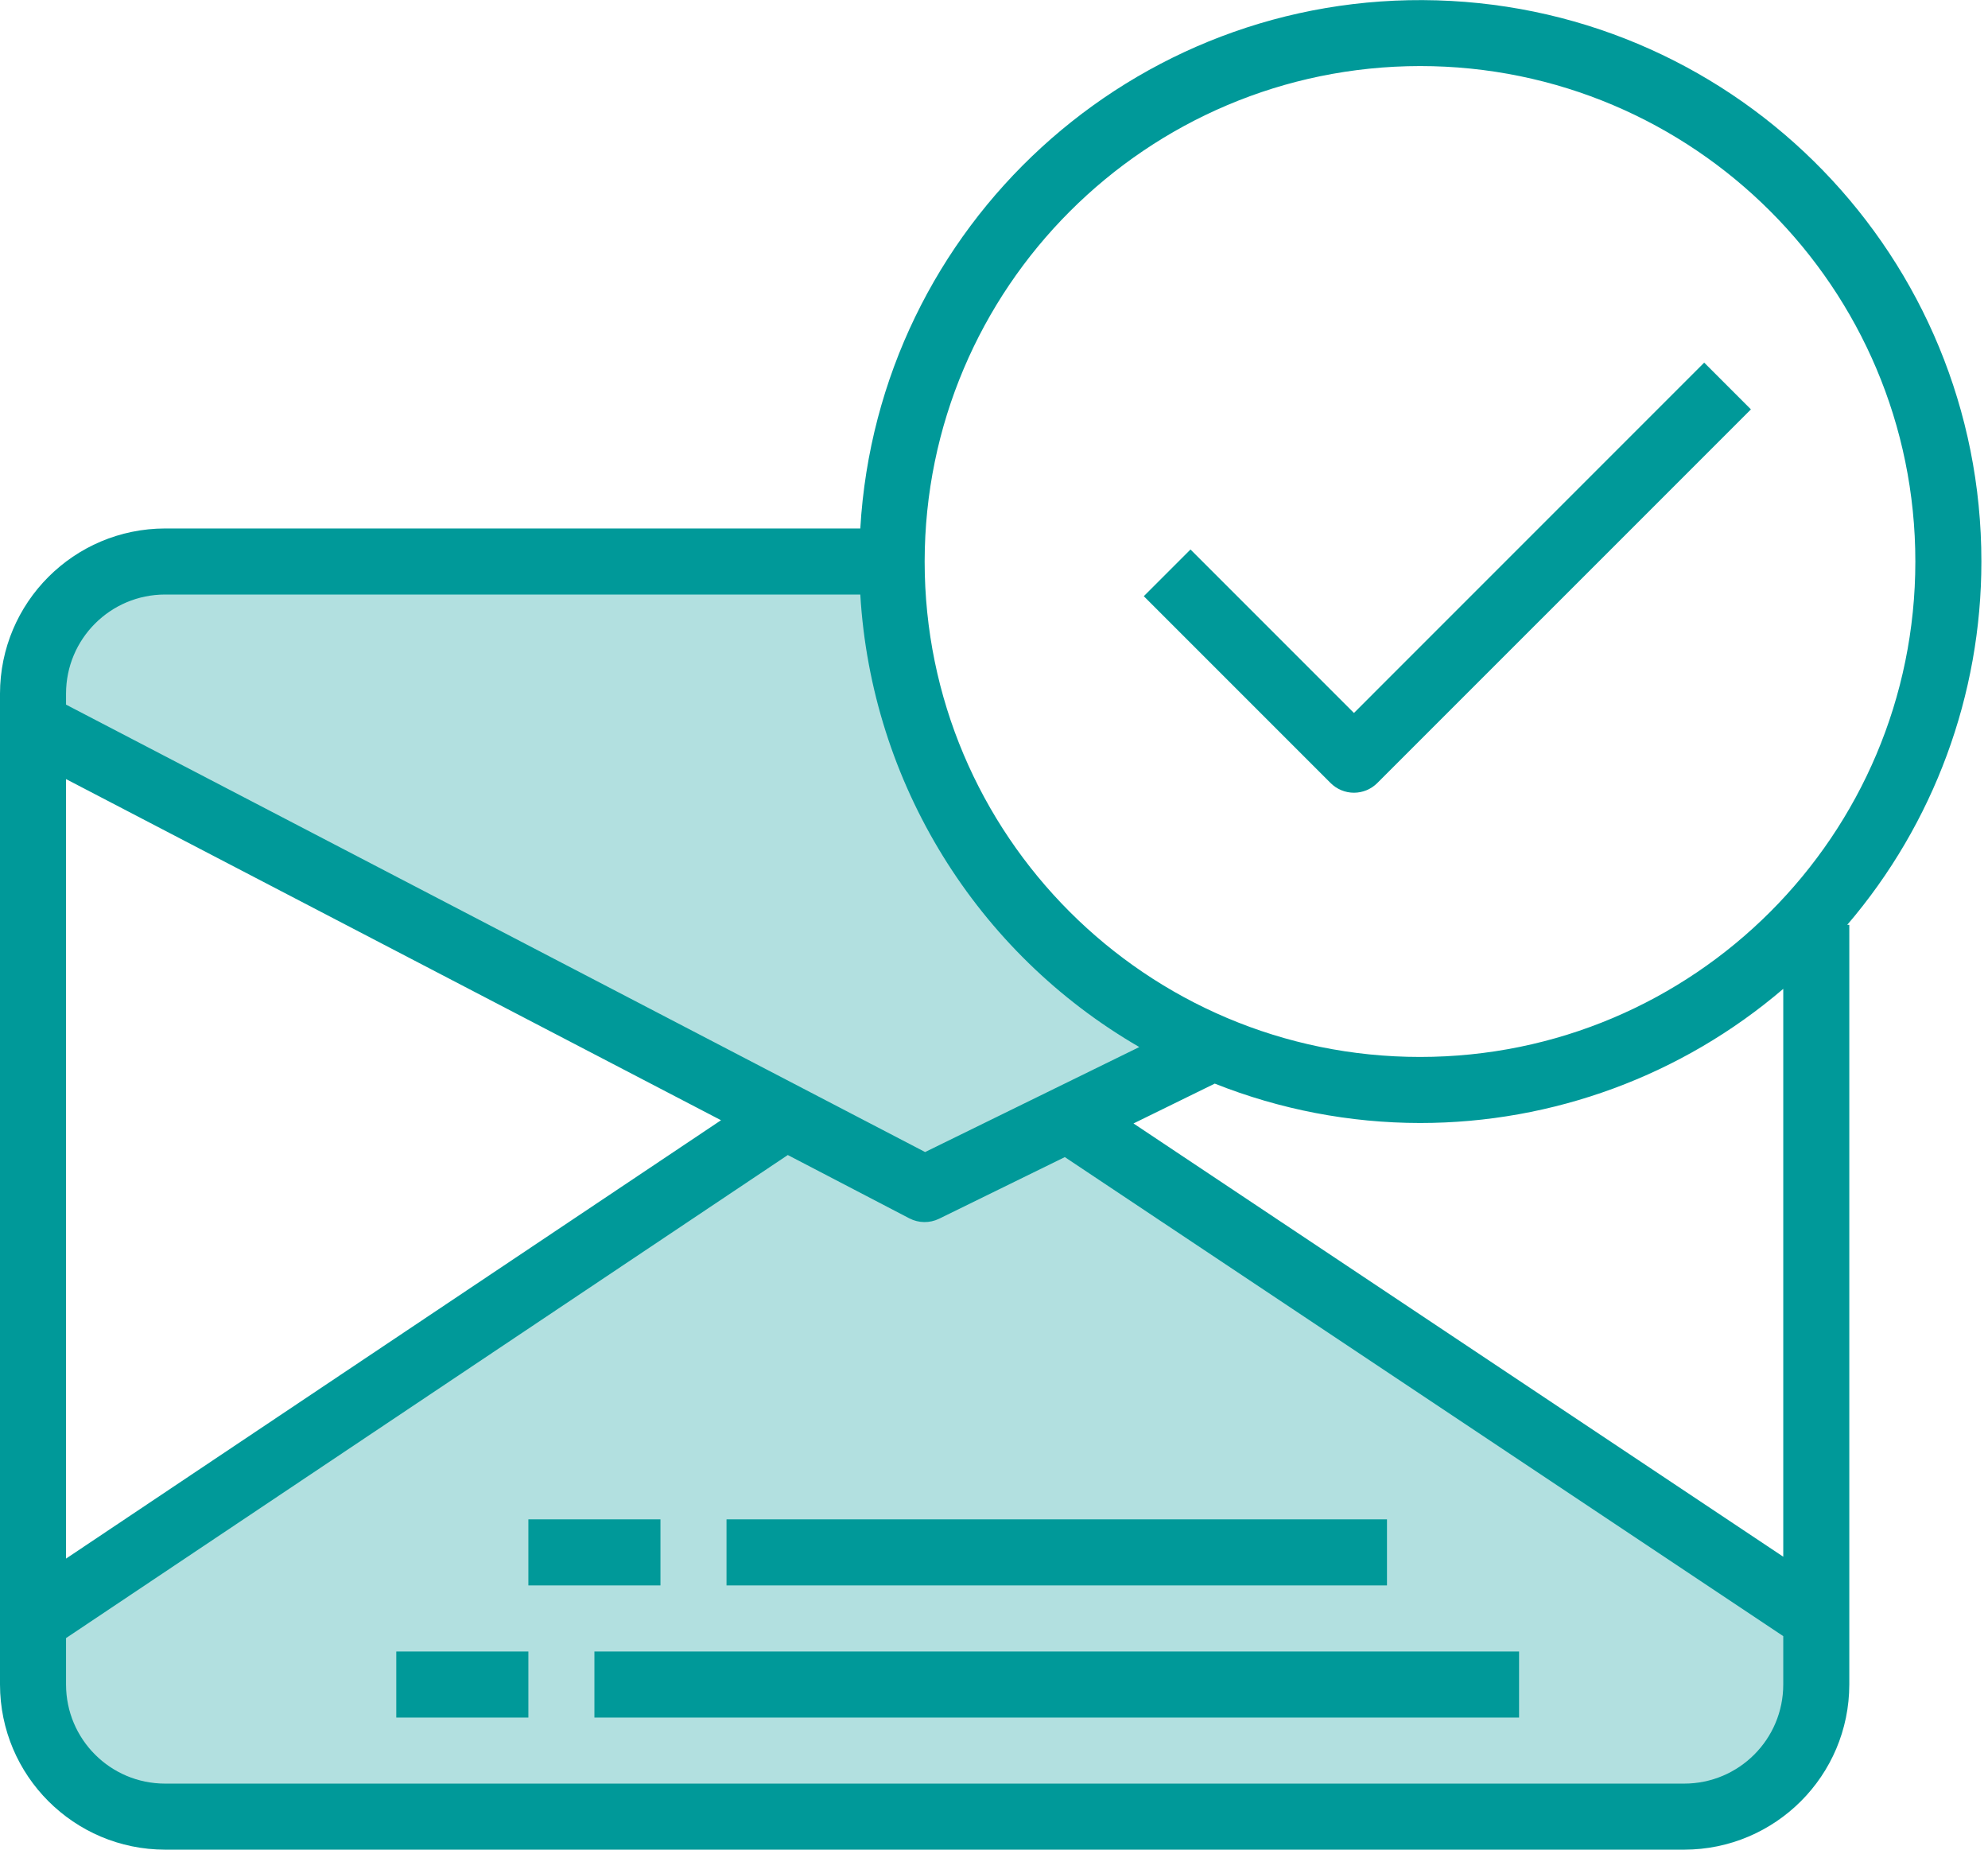
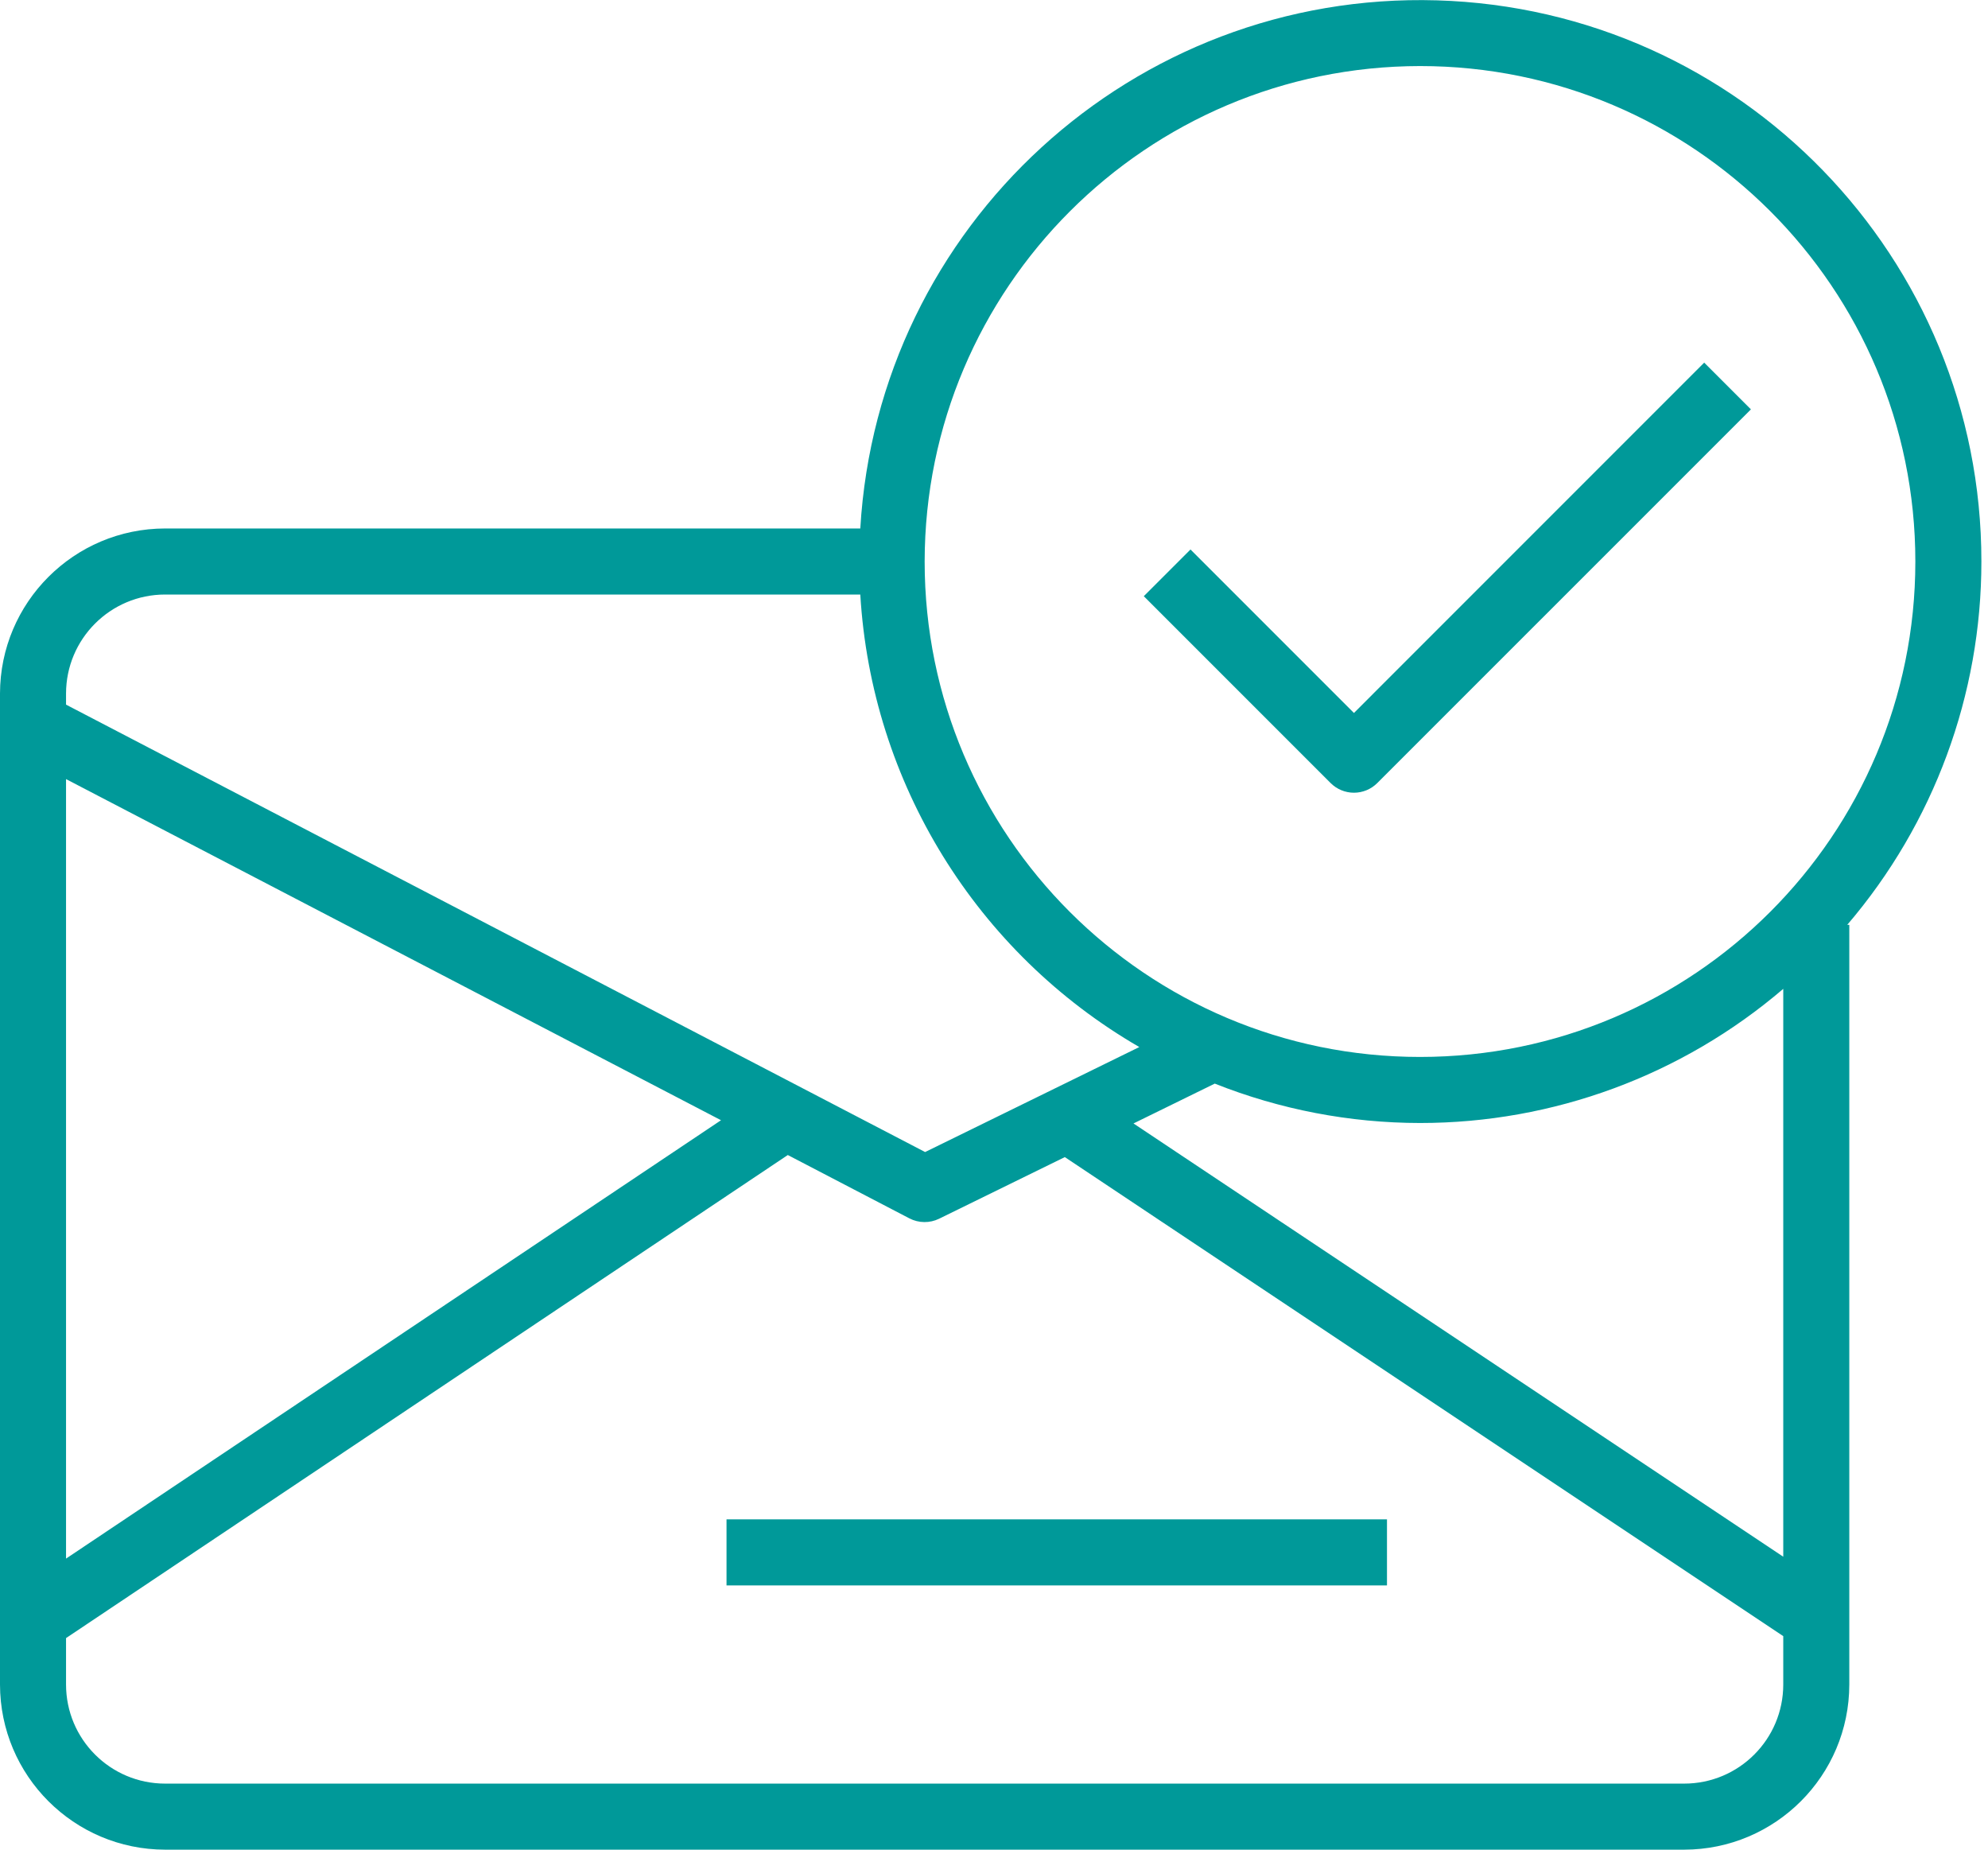
<svg xmlns="http://www.w3.org/2000/svg" width="86px" height="80px" viewBox="0 0 86 80" version="1.1">
  <title>sent (1) copy 2</title>
  <desc>Created with Sketch.</desc>
  <defs />
  <g id="Page-1" stroke="none" stroke-width="1" fill="none" fill-rule="evenodd">
    <g id="S.C-America_subscibtion-pop-up_1" transform="translate(-782, -343)" fill-rule="nonzero">
      <g id="sent-(1)-copy-2" transform="translate(782, 343)">
-         <path d="M7.143,78.571 L72.857,78.571 C76.013,78.571 78.571,76.013 78.571,72.857 L78.571,70 L46.171,48.4 L52.471,45.314 C44.04,41.727 38.568,33.449 38.571,24.286 L7.143,24.286 C3.987,24.286 1.429,26.844 1.429,30 L1.429,31.343 L33.986,48.3 L1.429,70.086 L1.429,72.857 C1.429,76.013 3.987,78.571 7.143,78.571 Z" id="Shape" fill="#B2E0E0" />
        <g id="Group" fill="#009999">
          <path d="M58.571,34.286 C58.95,34.286 59.314,34.135 59.581,33.867 L75.744,17.706 L73.723,15.684 L58.571,30.837 L51.5,23.766 L49.48,25.786 L57.561,33.867 C57.829,34.135 58.193,34.286 58.571,34.286 Z" id="Shape" />
-           <path d="M85.714,24.286 C85.72,11.156 75.283,0.402 62.159,0.015 C49.035,-0.371 37.983,9.75 37.216,22.857 L7.143,22.857 C3.2,22.862 0.005,26.057 3.55271368e-15,30 L3.55271368e-15,72.857 C0.005,76.8 3.2,79.995 7.143,80 L72.857,80 C76.8,79.995 79.995,76.8 80,72.857 L80,40 L79.911,40 C83.658,35.621 85.716,30.048 85.714,24.286 Z M61.429,48.571 C67.191,48.573 72.764,46.515 77.143,42.769 L77.143,67.33 L49.034,48.591 L52.55,46.867 C55.376,47.99 58.388,48.568 61.429,48.571 Z M61.429,2.857 C73.263,2.857 82.857,12.451 82.857,24.286 C82.857,36.12 73.263,45.714 61.429,45.714 C49.594,45.714 40,36.12 40,24.286 C40.013,12.457 49.599,2.871 61.429,2.857 Z M7.143,25.714 L37.216,25.714 C37.698,33.851 42.232,41.202 49.286,45.286 L40.02,49.827 L2.857,30.476 L2.857,30 C2.857,27.633 4.776,25.714 7.143,25.714 Z M31.191,48.451 L2.857,67.411 L2.857,33.697 L31.191,48.451 Z M72.857,77.143 L7.143,77.143 C4.776,77.143 2.857,75.224 2.857,72.857 L2.857,70.849 L34.08,49.956 L39.34,52.696 C39.742,52.904 40.219,52.91 40.626,52.711 L46.063,50.046 L77.143,70.764 L77.143,72.857 C77.143,75.224 75.224,77.143 72.857,77.143 Z" id="Shape" />
-           <polygon id="Shape" points="25.714 71.429 65.714 71.429 65.714 74.286 25.714 74.286" />
-           <polygon id="Shape" points="17.143 71.429 22.857 71.429 22.857 74.286 17.143 74.286" />
+           <path d="M85.714,24.286 C85.72,11.156 75.283,0.402 62.159,0.015 C49.035,-0.371 37.983,9.75 37.216,22.857 L7.143,22.857 C3.2,22.862 0.005,26.057 3.55271368e-15,30 L3.55271368e-15,72.857 C0.005,76.8 3.2,79.995 7.143,80 L72.857,80 C76.8,79.995 79.995,76.8 80,72.857 L80,40 L79.911,40 C83.658,35.621 85.716,30.048 85.714,24.286 M61.429,48.571 C67.191,48.573 72.764,46.515 77.143,42.769 L77.143,67.33 L49.034,48.591 L52.55,46.867 C55.376,47.99 58.388,48.568 61.429,48.571 Z M61.429,2.857 C73.263,2.857 82.857,12.451 82.857,24.286 C82.857,36.12 73.263,45.714 61.429,45.714 C49.594,45.714 40,36.12 40,24.286 C40.013,12.457 49.599,2.871 61.429,2.857 Z M7.143,25.714 L37.216,25.714 C37.698,33.851 42.232,41.202 49.286,45.286 L40.02,49.827 L2.857,30.476 L2.857,30 C2.857,27.633 4.776,25.714 7.143,25.714 Z M31.191,48.451 L2.857,67.411 L2.857,33.697 L31.191,48.451 Z M72.857,77.143 L7.143,77.143 C4.776,77.143 2.857,75.224 2.857,72.857 L2.857,70.849 L34.08,49.956 L39.34,52.696 C39.742,52.904 40.219,52.91 40.626,52.711 L46.063,50.046 L77.143,70.764 L77.143,72.857 C77.143,75.224 75.224,77.143 72.857,77.143 Z" id="Shape" />
          <polygon id="Shape" points="31.429 65.714 60 65.714 60 68.571 31.429 68.571" />
-           <polygon id="Shape" points="22.857 65.714 28.571 65.714 28.571 68.571 22.857 68.571" />
        </g>
      </g>
    </g>
  </g>
</svg>